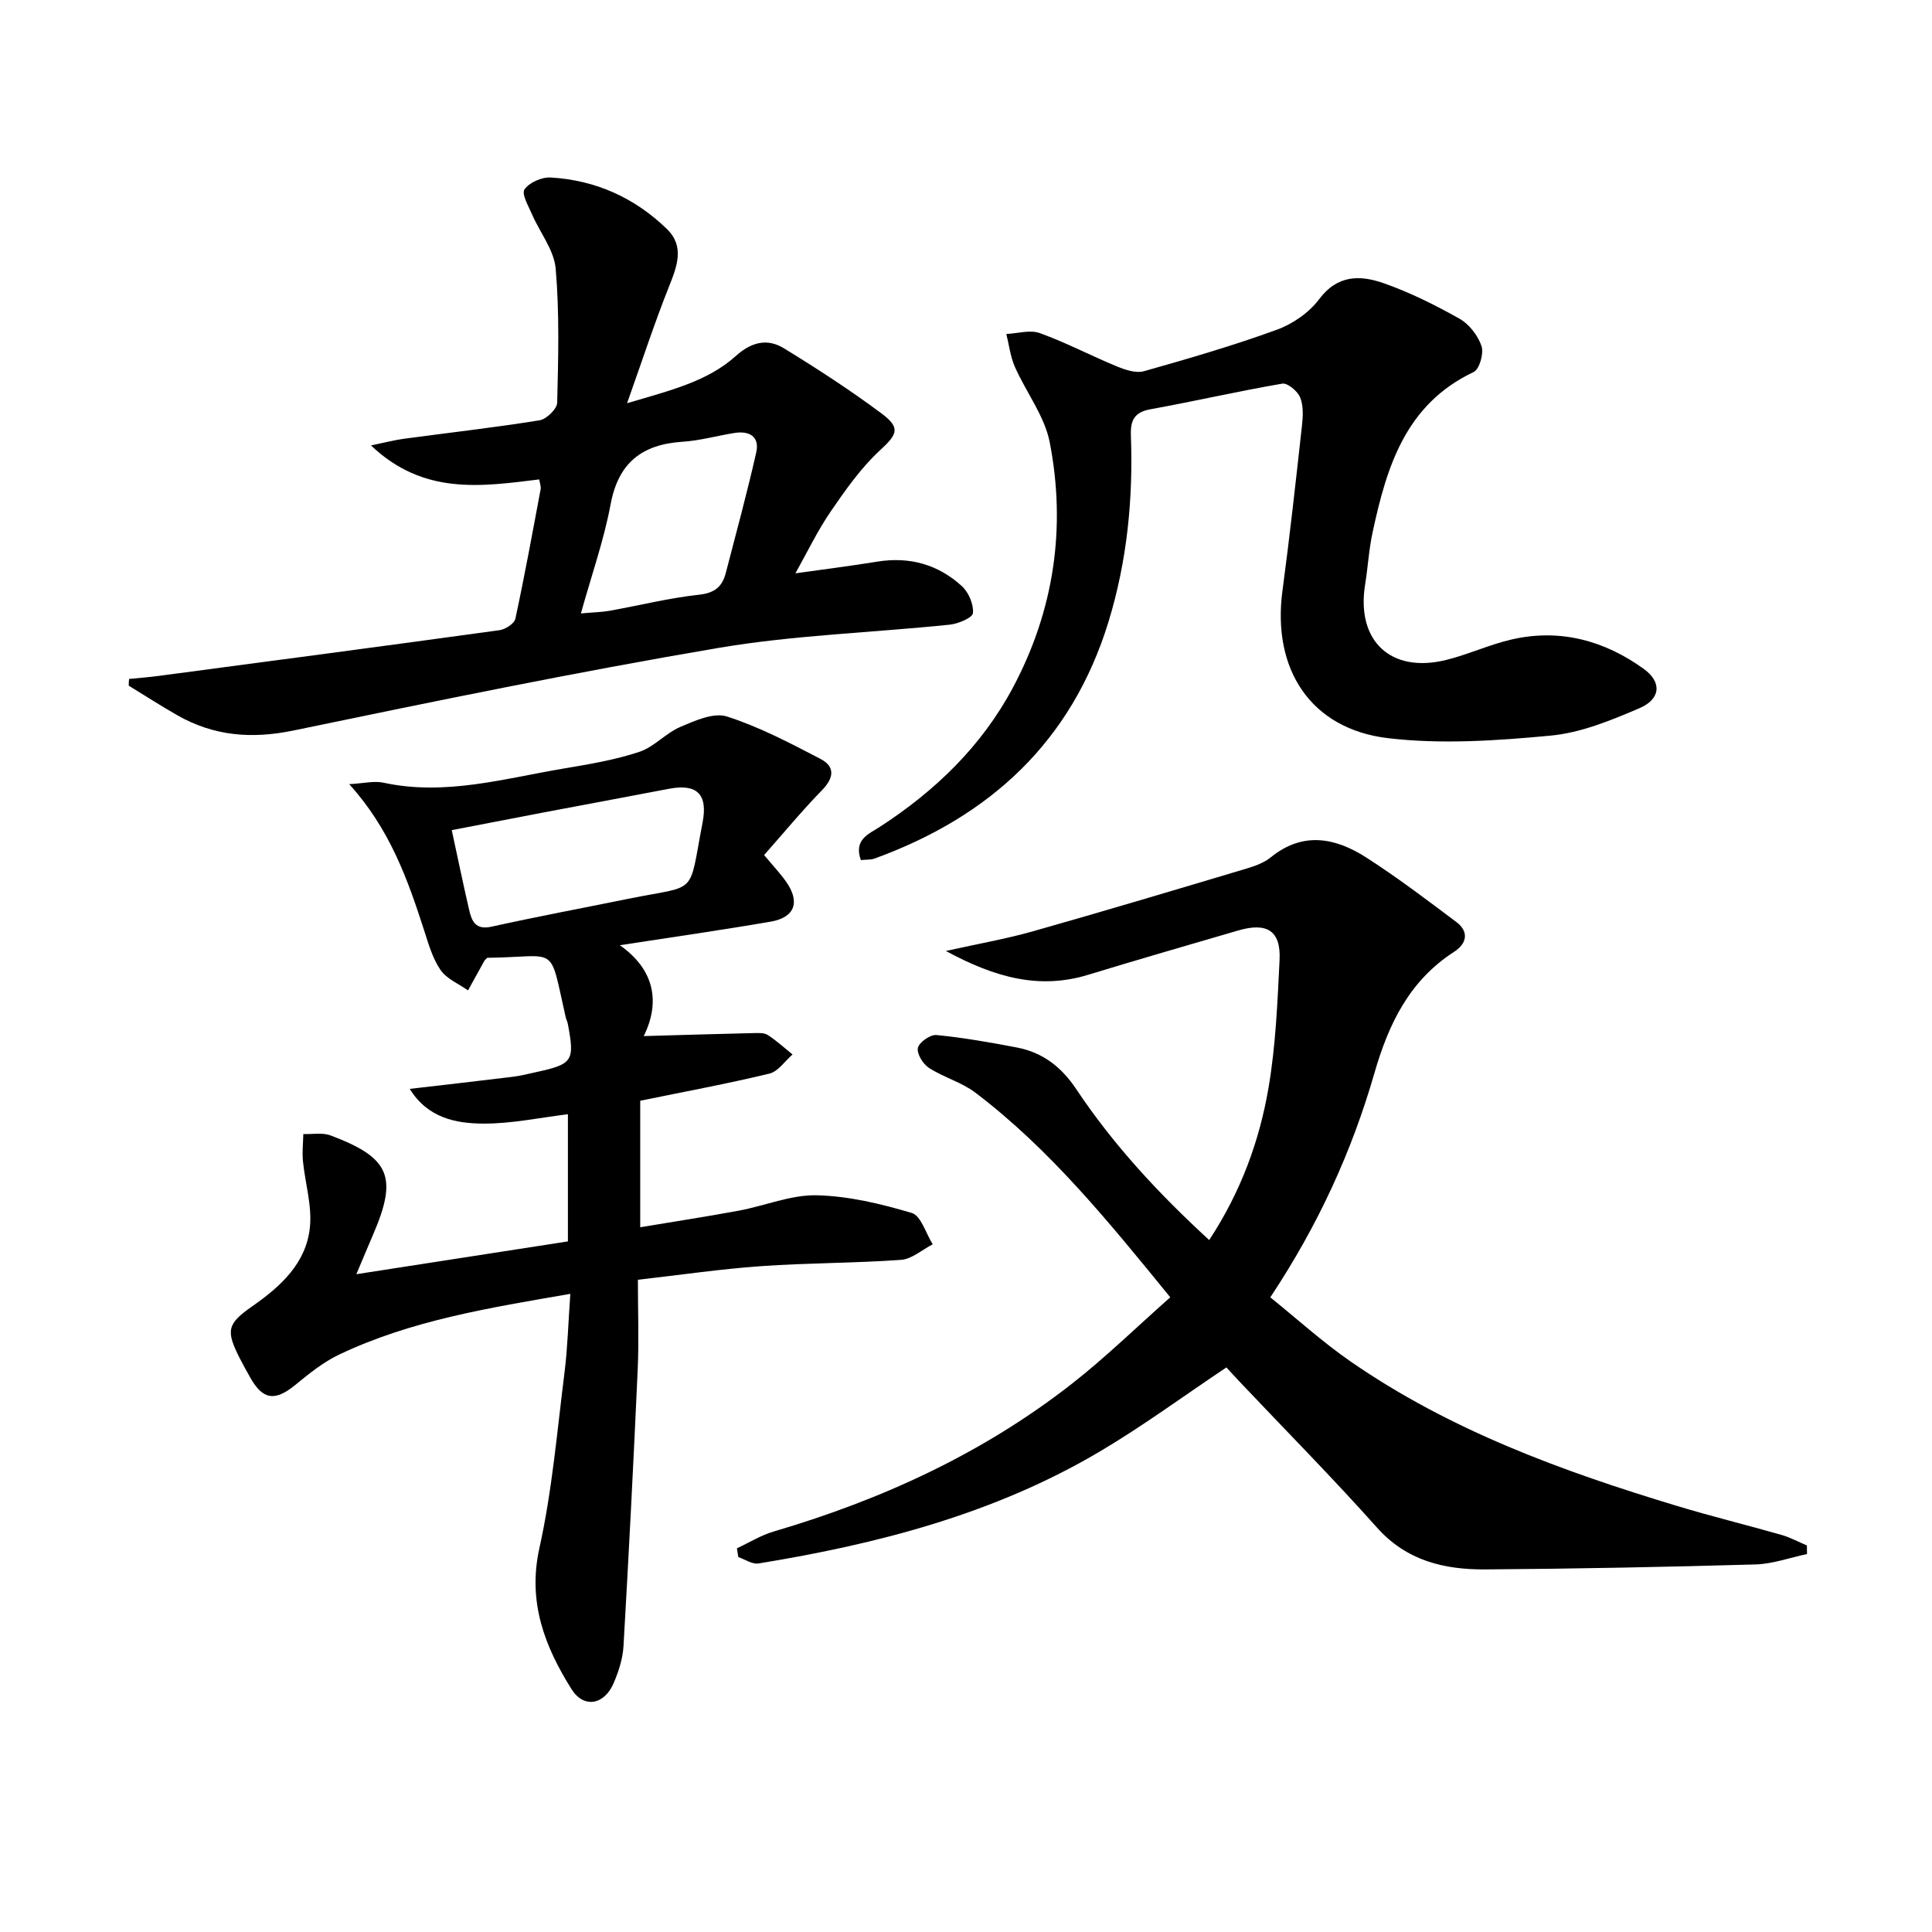
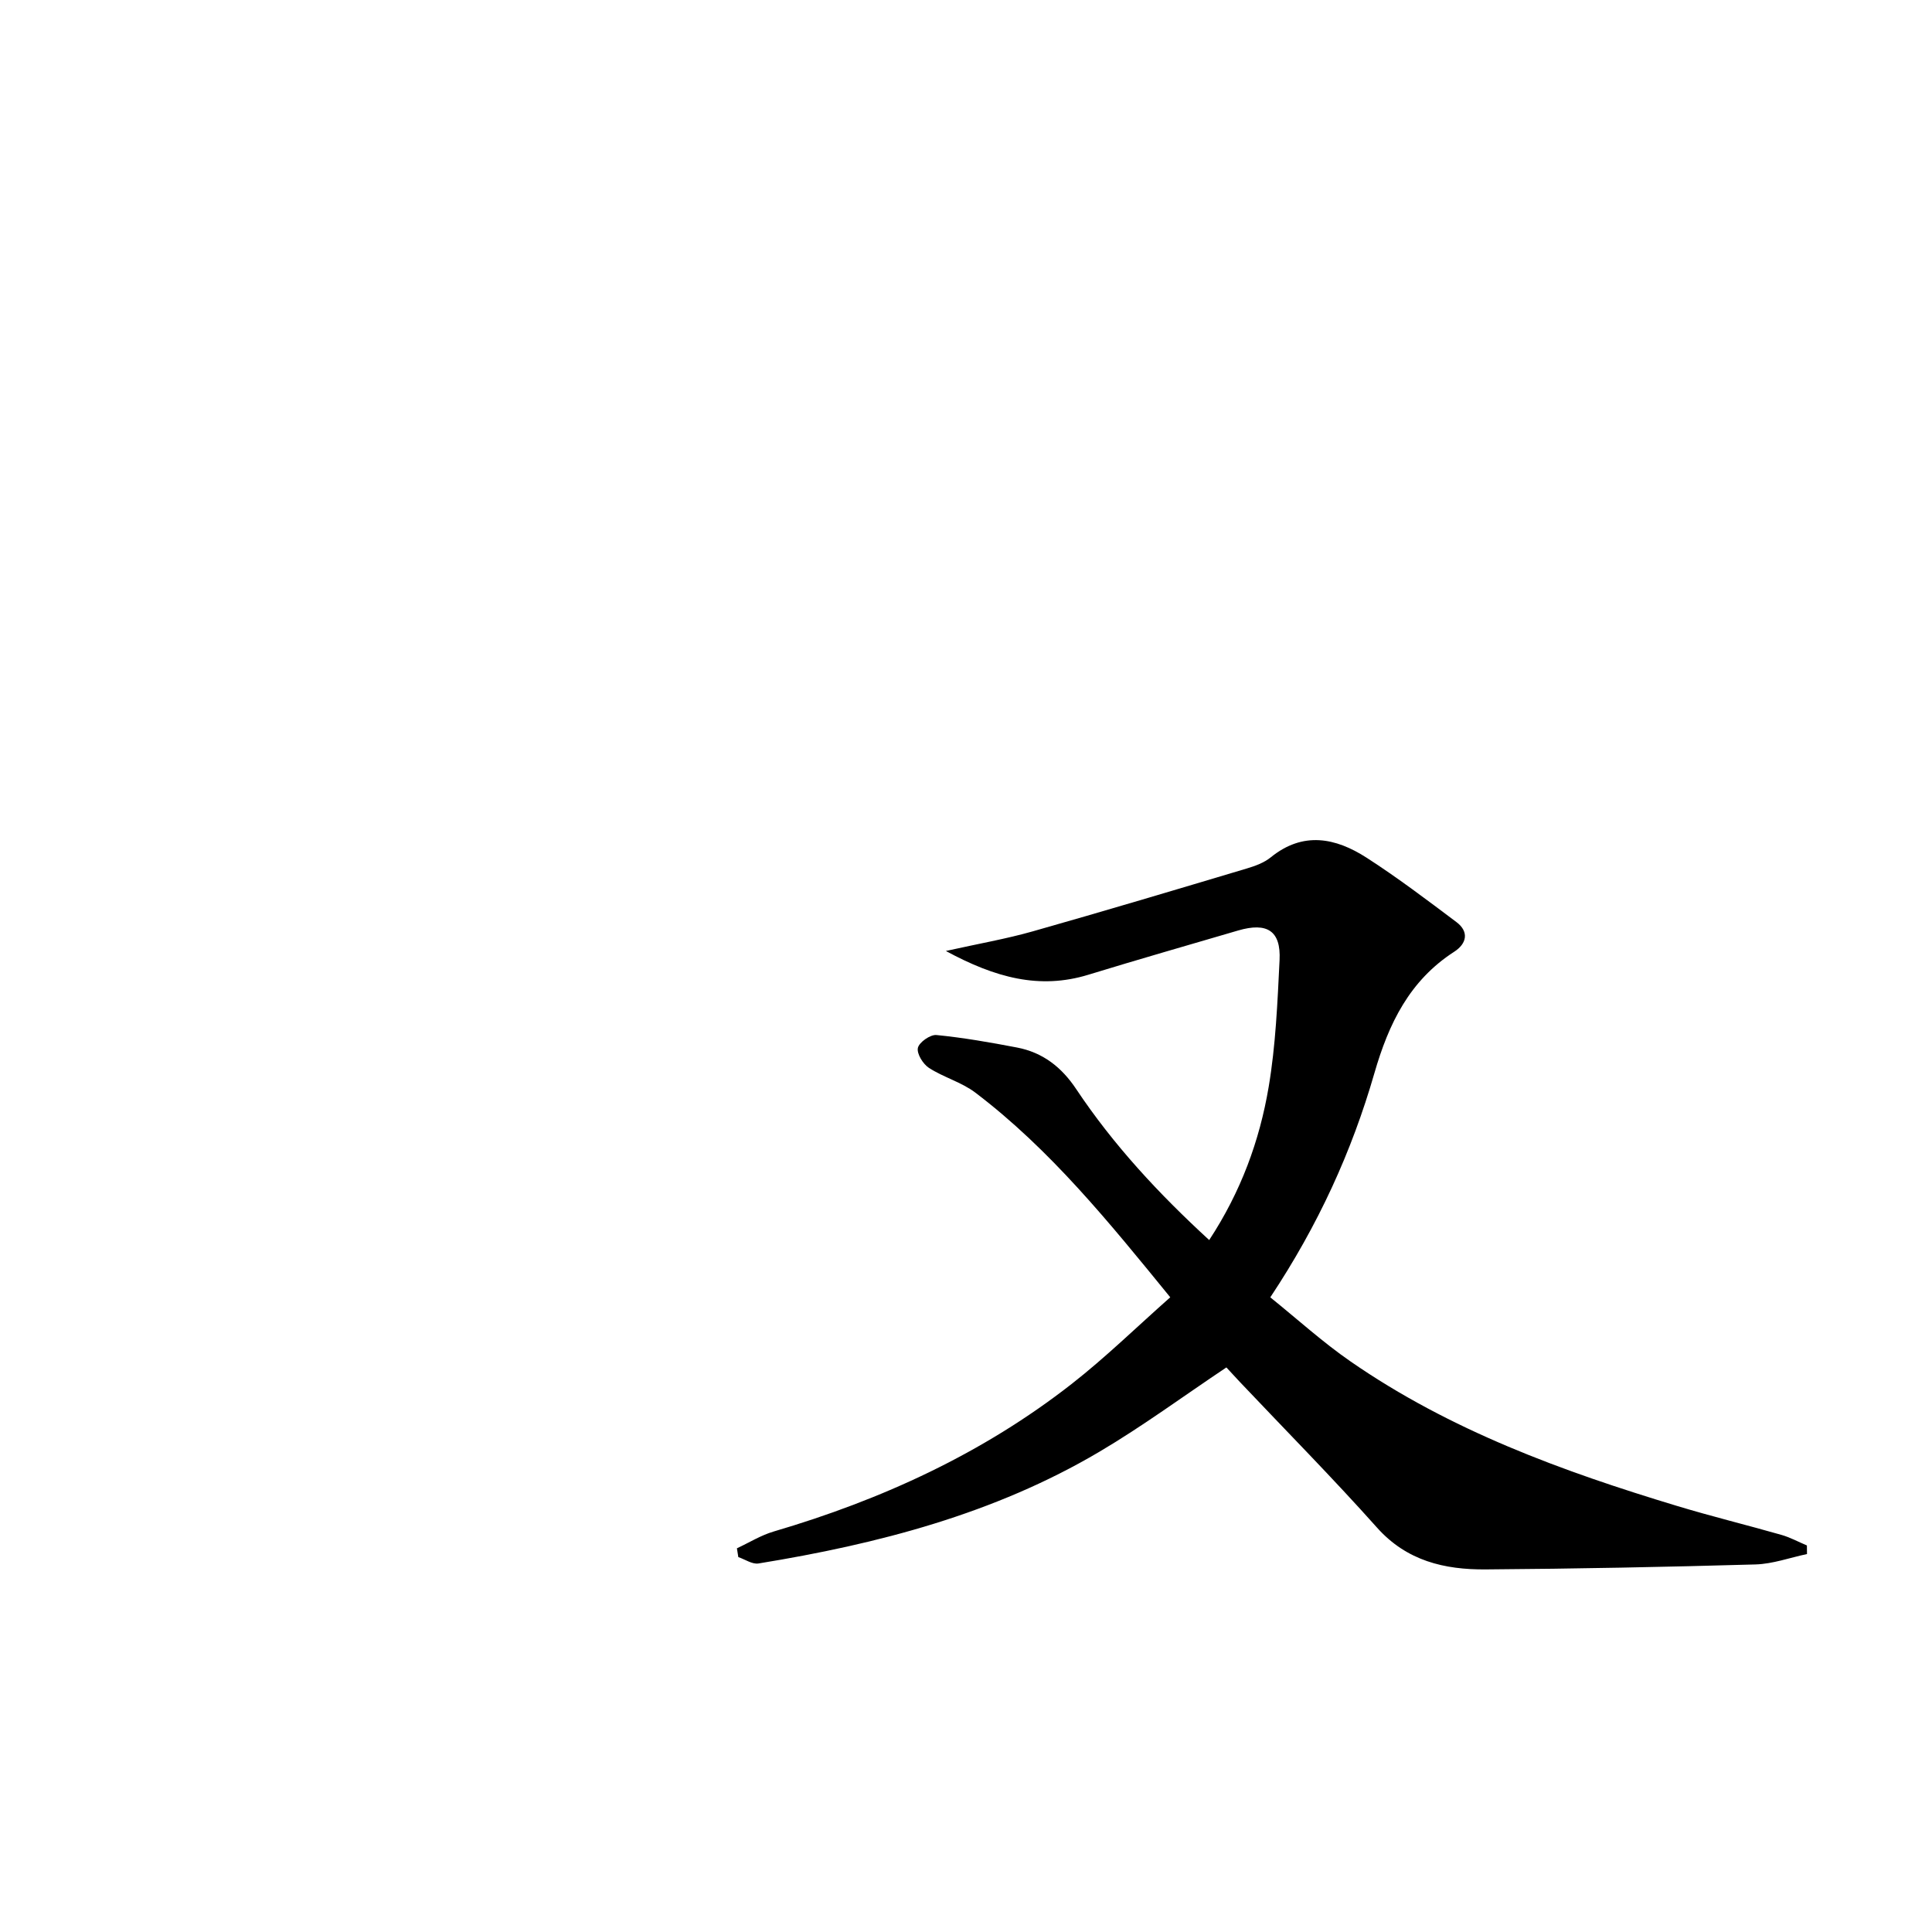
<svg xmlns="http://www.w3.org/2000/svg" enable-background="new 0 0 400 400" viewBox="0 0 400 400">
  <path d="m253.91 283.11c-8.89 5.94-17.32 12.16-26.29 17.46-21.78 12.87-45.85 19.1-70.58 23.13-1.29.21-2.78-.85-4.18-1.32-.1-.61-.19-1.21-.29-1.82 2.52-1.17 4.95-2.69 7.59-3.47 22.38-6.58 43.3-16.16 61.74-30.58 7.03-5.5 13.45-11.78 20.39-17.92-12.71-15.6-24.85-30.6-40.35-42.37-2.86-2.17-6.58-3.16-9.62-5.13-1.23-.8-2.55-2.95-2.28-4.14.26-1.16 2.57-2.78 3.83-2.66 5.6.55 11.17 1.53 16.7 2.59 5.31 1.02 9.2 4.03 12.25 8.61 7.69 11.54 17.06 21.64 27.53 31.25 6.55-9.97 10.43-20.55 12.31-31.68 1.46-8.64 1.83-17.5 2.26-26.28.3-6.06-2.56-7.89-8.58-6.13-10.34 3.03-20.7 6-31.01 9.16-10.12 3.1-19.27.61-29.5-4.92 6.82-1.52 12.48-2.5 17.98-4.06 14.82-4.2 29.57-8.61 44.33-13.02 1.74-.52 3.58-1.19 4.96-2.31 6.69-5.43 13.43-4.05 19.84.08 6.4 4.12 12.49 8.74 18.59 13.32 2.7 2.03 2.11 4.49-.44 6.14-9.26 5.97-13.57 14.86-16.54 25.16-4.66 16.16-11.61 31.43-21.55 46.4 5.6 4.51 10.85 9.29 16.64 13.29 20.6 14.26 43.84 22.73 67.61 29.91 7.14 2.16 14.4 3.93 21.57 5.98 1.82.52 3.52 1.45 5.28 2.19.01.59.02 1.19.02 1.78-3.55.75-7.08 2.04-10.64 2.15-18.63.53-37.27.9-55.91 1.03-8.48.06-16.3-1.74-22.47-8.65-9.19-10.3-18.91-20.13-28.4-30.16-1.01-1.07-2.01-2.17-2.79-3.01z" />
-   <path d="m118.08 267.88c-16.93 2.92-33.01 5.5-47.88 12.58-3.25 1.55-6.17 3.9-8.98 6.21-4.27 3.51-6.8 3.22-9.44-1.52-.73-1.31-1.47-2.61-2.15-3.95-2.91-5.75-2.6-7.12 2.6-10.75 5.89-4.11 11.2-8.93 11.94-16.42.44-4.46-1-9.09-1.45-13.65-.18-1.84.04-3.73.08-5.59 1.89.07 3.96-.34 5.64.29 12.34 4.63 13.96 8.61 8.76 20.64-1.05 2.42-2.05 4.86-3.42 8.09 14.96-2.32 29.25-4.53 43.8-6.79 0-9.02 0-17.61 0-26.33-5.8.7-11.62 1.96-17.44 1.94-5.74-.02-11.57-1.14-15.31-7.19 7.35-.86 14.34-1.64 21.31-2.5 1.64-.2 3.25-.61 4.87-.97 7.58-1.66 8-2.29 6.56-9.95-.09-.49-.33-.94-.45-1.43-3.53-15.47-1.32-12.44-16.24-12.29-.2.21-.47.41-.62.67-1.13 2.02-2.24 4.05-3.36 6.08-1.94-1.37-4.41-2.37-5.68-4.21-1.65-2.39-2.5-5.39-3.41-8.22-3.41-10.59-7.12-21.02-15.51-30.27 3.01-.16 5.16-.72 7.1-.3 12.79 2.77 25.03-.88 37.4-2.95 5.24-.88 10.53-1.77 15.55-3.43 3.07-1.01 5.49-3.89 8.52-5.18s6.9-3.03 9.63-2.15c6.72 2.16 13.1 5.51 19.4 8.8 3.03 1.58 2.77 3.91.29 6.46-4.15 4.25-7.94 8.85-11.99 13.43 1.83 2.19 3.3 3.75 4.53 5.48 2.99 4.22 1.86 7.44-3.18 8.31-10.12 1.74-20.28 3.19-31.22 4.88 7.24 5.07 8.39 11.84 4.95 18.81 8.03-.23 15.39-.45 22.74-.62.99-.02 2.18-.09 2.93.39 1.82 1.18 3.44 2.67 5.14 4.04-1.59 1.37-2.99 3.53-4.8 3.96-8.7 2.1-17.51 3.72-26.74 5.62v26.19c6.92-1.16 13.7-2.19 20.43-3.44 5.38-1 10.74-3.29 16.07-3.18 6.62.15 13.32 1.76 19.72 3.66 1.92.57 2.92 4.24 4.34 6.49-2.19 1.12-4.32 3.06-6.57 3.22-9.62.69-19.29.62-28.91 1.3-8.39.59-16.74 1.82-25.56 2.82 0 6.62.23 12.6-.04 18.57-.86 19.1-1.84 38.19-2.94 57.27-.15 2.59-1 5.24-2.03 7.65-1.94 4.55-6.2 5.33-8.75 1.25-5.54-8.85-9.11-18.02-6.63-29.2 2.65-11.95 3.67-24.26 5.21-36.44.63-5.07.76-10.21 1.19-16.18zm-24.55-96.01c1.27 5.85 2.36 11.17 3.59 16.46.54 2.35 1.29 4.27 4.64 3.53 9.38-2.08 18.83-3.84 28.25-5.76 14.69-3 12.46-.26 15.45-15.8 1.13-5.87-1.16-8.1-6.95-6.99-8.62 1.66-17.25 3.24-25.87 4.88-6.46 1.23-12.91 2.49-19.11 3.68z" />
-   <path d="m26.72 140.57c2.06-.21 4.13-.36 6.19-.64 23.51-3.12 47.03-6.22 70.52-9.46 1.22-.17 3.05-1.36 3.27-2.36 1.92-8.9 3.55-17.86 5.23-26.81.11-.59-.17-1.25-.29-2.04-12.02 1.47-23.96 3.31-34.83-7.04 2.92-.6 4.85-1.11 6.82-1.38 9.36-1.26 18.75-2.32 28.08-3.82 1.43-.23 3.61-2.35 3.65-3.64.23-9.25.48-18.55-.31-27.75-.33-3.85-3.25-7.45-4.88-11.21-.75-1.73-2.23-4.26-1.58-5.2.98-1.43 3.57-2.58 5.39-2.47 9.28.52 17.41 4.18 24.07 10.64 3.75 3.63 2.13 7.75.44 11.99-2.98 7.47-5.47 15.13-8.66 24.1 9.06-2.68 16.64-4.5 22.53-9.79 3.25-2.92 6.53-3.67 9.94-1.58 6.92 4.24 13.76 8.68 20.26 13.53 4.03 3.01 3.13 4.36-.41 7.63-3.93 3.64-7.11 8.18-10.17 12.64-2.7 3.94-4.78 8.3-7.3 12.79 5.98-.84 11.48-1.53 16.95-2.42 6.68-1.08 12.61.58 17.52 5.08 1.4 1.28 2.45 3.76 2.29 5.57-.08.96-3.04 2.22-4.8 2.4-16.02 1.66-32.22 2.15-48.05 4.84-29.39 4.99-58.62 11.01-87.81 17.07-8.64 1.79-16.46 1.17-24.03-3.13-3.42-1.95-6.73-4.09-10.1-6.15 0-.47.03-.93.07-1.39zm93.55-13.57c2.71-.24 4.33-.26 5.91-.54 6.19-1.11 12.32-2.65 18.55-3.33 3.24-.35 4.8-1.67 5.53-4.48 2.16-8.31 4.42-16.61 6.31-24.98.74-3.28-1.42-4.52-4.5-4.03-3.6.57-7.16 1.59-10.77 1.82-8.4.55-13.29 4.35-14.89 13-1.38 7.38-3.91 14.53-6.14 22.54z" />
-   <path d="m178.23 178.07c-1.51-4.25 1.62-5.39 3.84-6.82 11.52-7.46 21.17-16.74 27.66-28.92 8.5-15.96 11.03-33.08 7.61-50.73-1.06-5.48-4.91-10.39-7.23-15.67-.93-2.11-1.19-4.51-1.76-6.78 2.33-.11 4.92-.92 6.95-.18 5.44 1.97 10.6 4.69 15.96 6.9 1.73.71 3.94 1.45 5.6.98 9.24-2.61 18.48-5.3 27.49-8.58 3.3-1.2 6.7-3.56 8.78-6.34 3.8-5.09 8.53-4.98 13.33-3.3 5.45 1.91 10.7 4.53 15.74 7.37 1.99 1.13 3.79 3.47 4.53 5.65.51 1.5-.42 4.8-1.62 5.37-14.11 6.67-18.01 19.62-20.93 33.2-.77 3.56-.97 7.23-1.55 10.83-1.87 11.65 5.32 18.43 16.81 15.58 4.6-1.14 8.98-3.2 13.6-4.25 9.99-2.28 19.2.26 27.31 6.13 3.8 2.75 3.44 6.24-.91 8.11-5.88 2.52-12.12 5.09-18.38 5.68-11.17 1.05-22.62 1.84-33.69.53-16.05-1.91-24.03-14.3-21.85-30.52 1.52-11.35 2.77-22.73 4.03-34.11.22-1.96.34-4.16-.36-5.9-.52-1.3-2.61-3.06-3.71-2.87-9.13 1.56-18.16 3.65-27.28 5.3-3.41.62-4.17 2.34-4.06 5.49.48 13.03-.78 25.88-4.61 38.42-7.6 24.87-24.57 40.44-48.51 49.13-.77.27-1.65.18-2.79.3z" />
</svg>